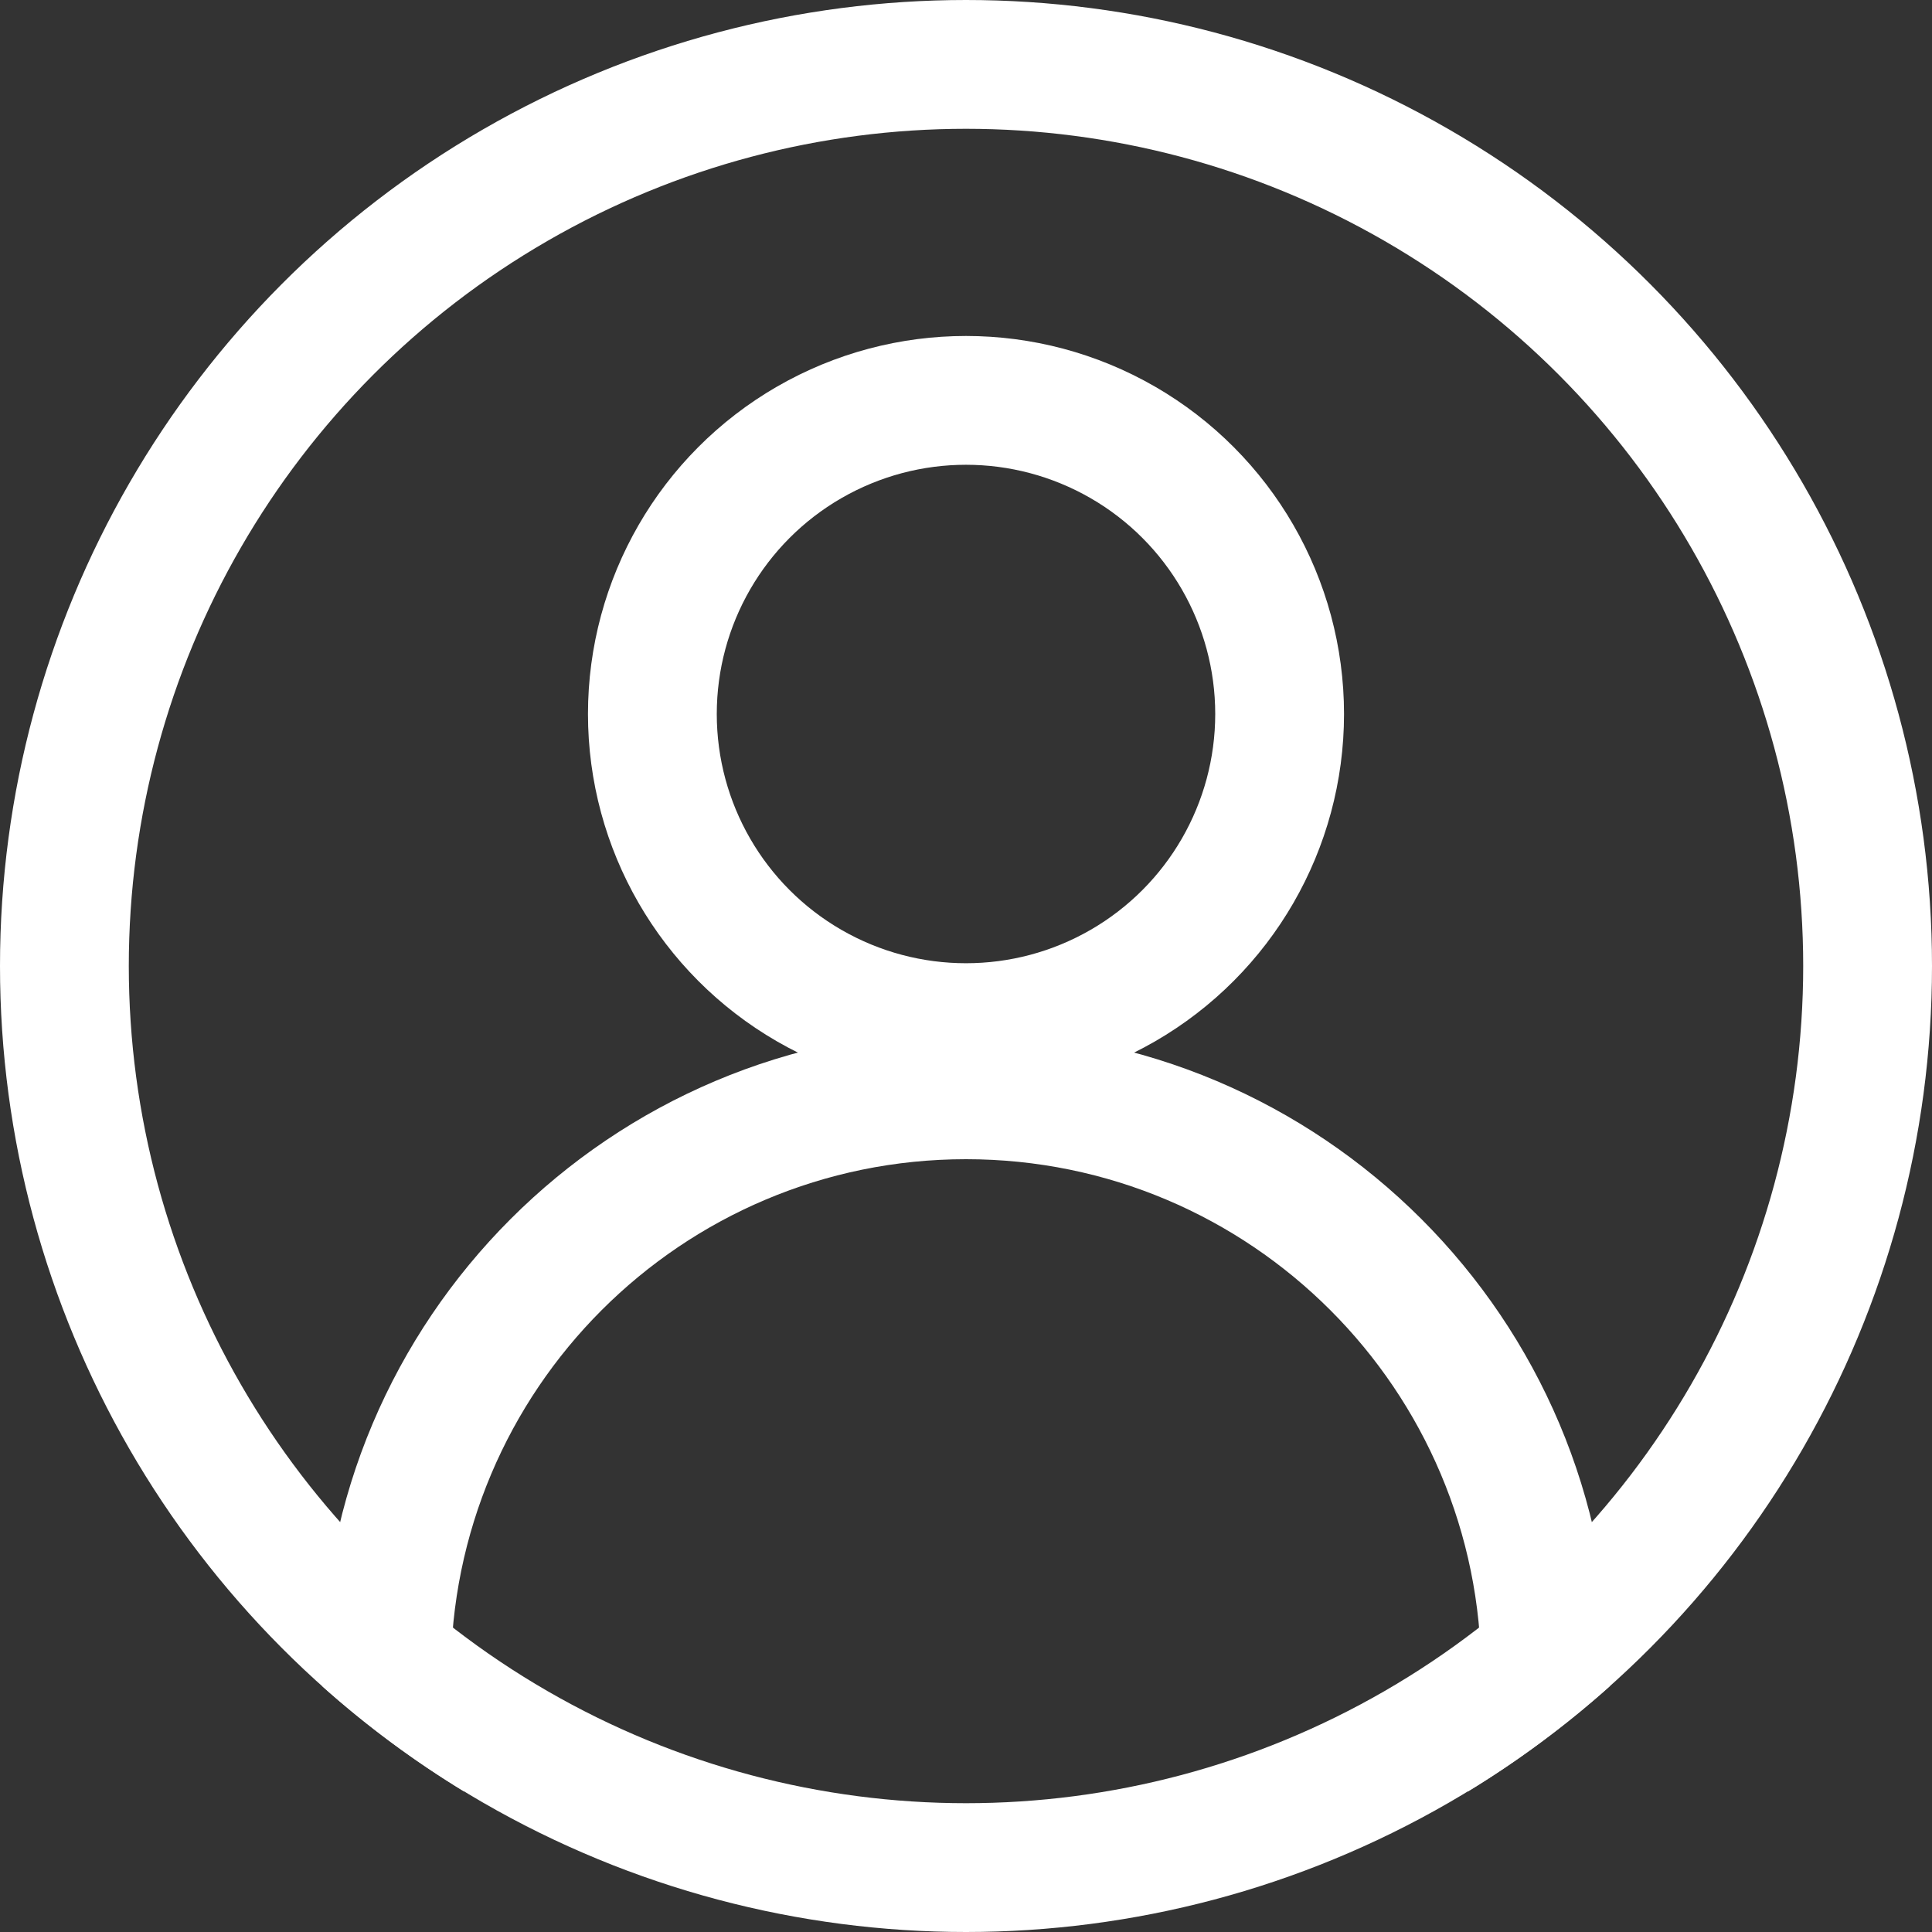
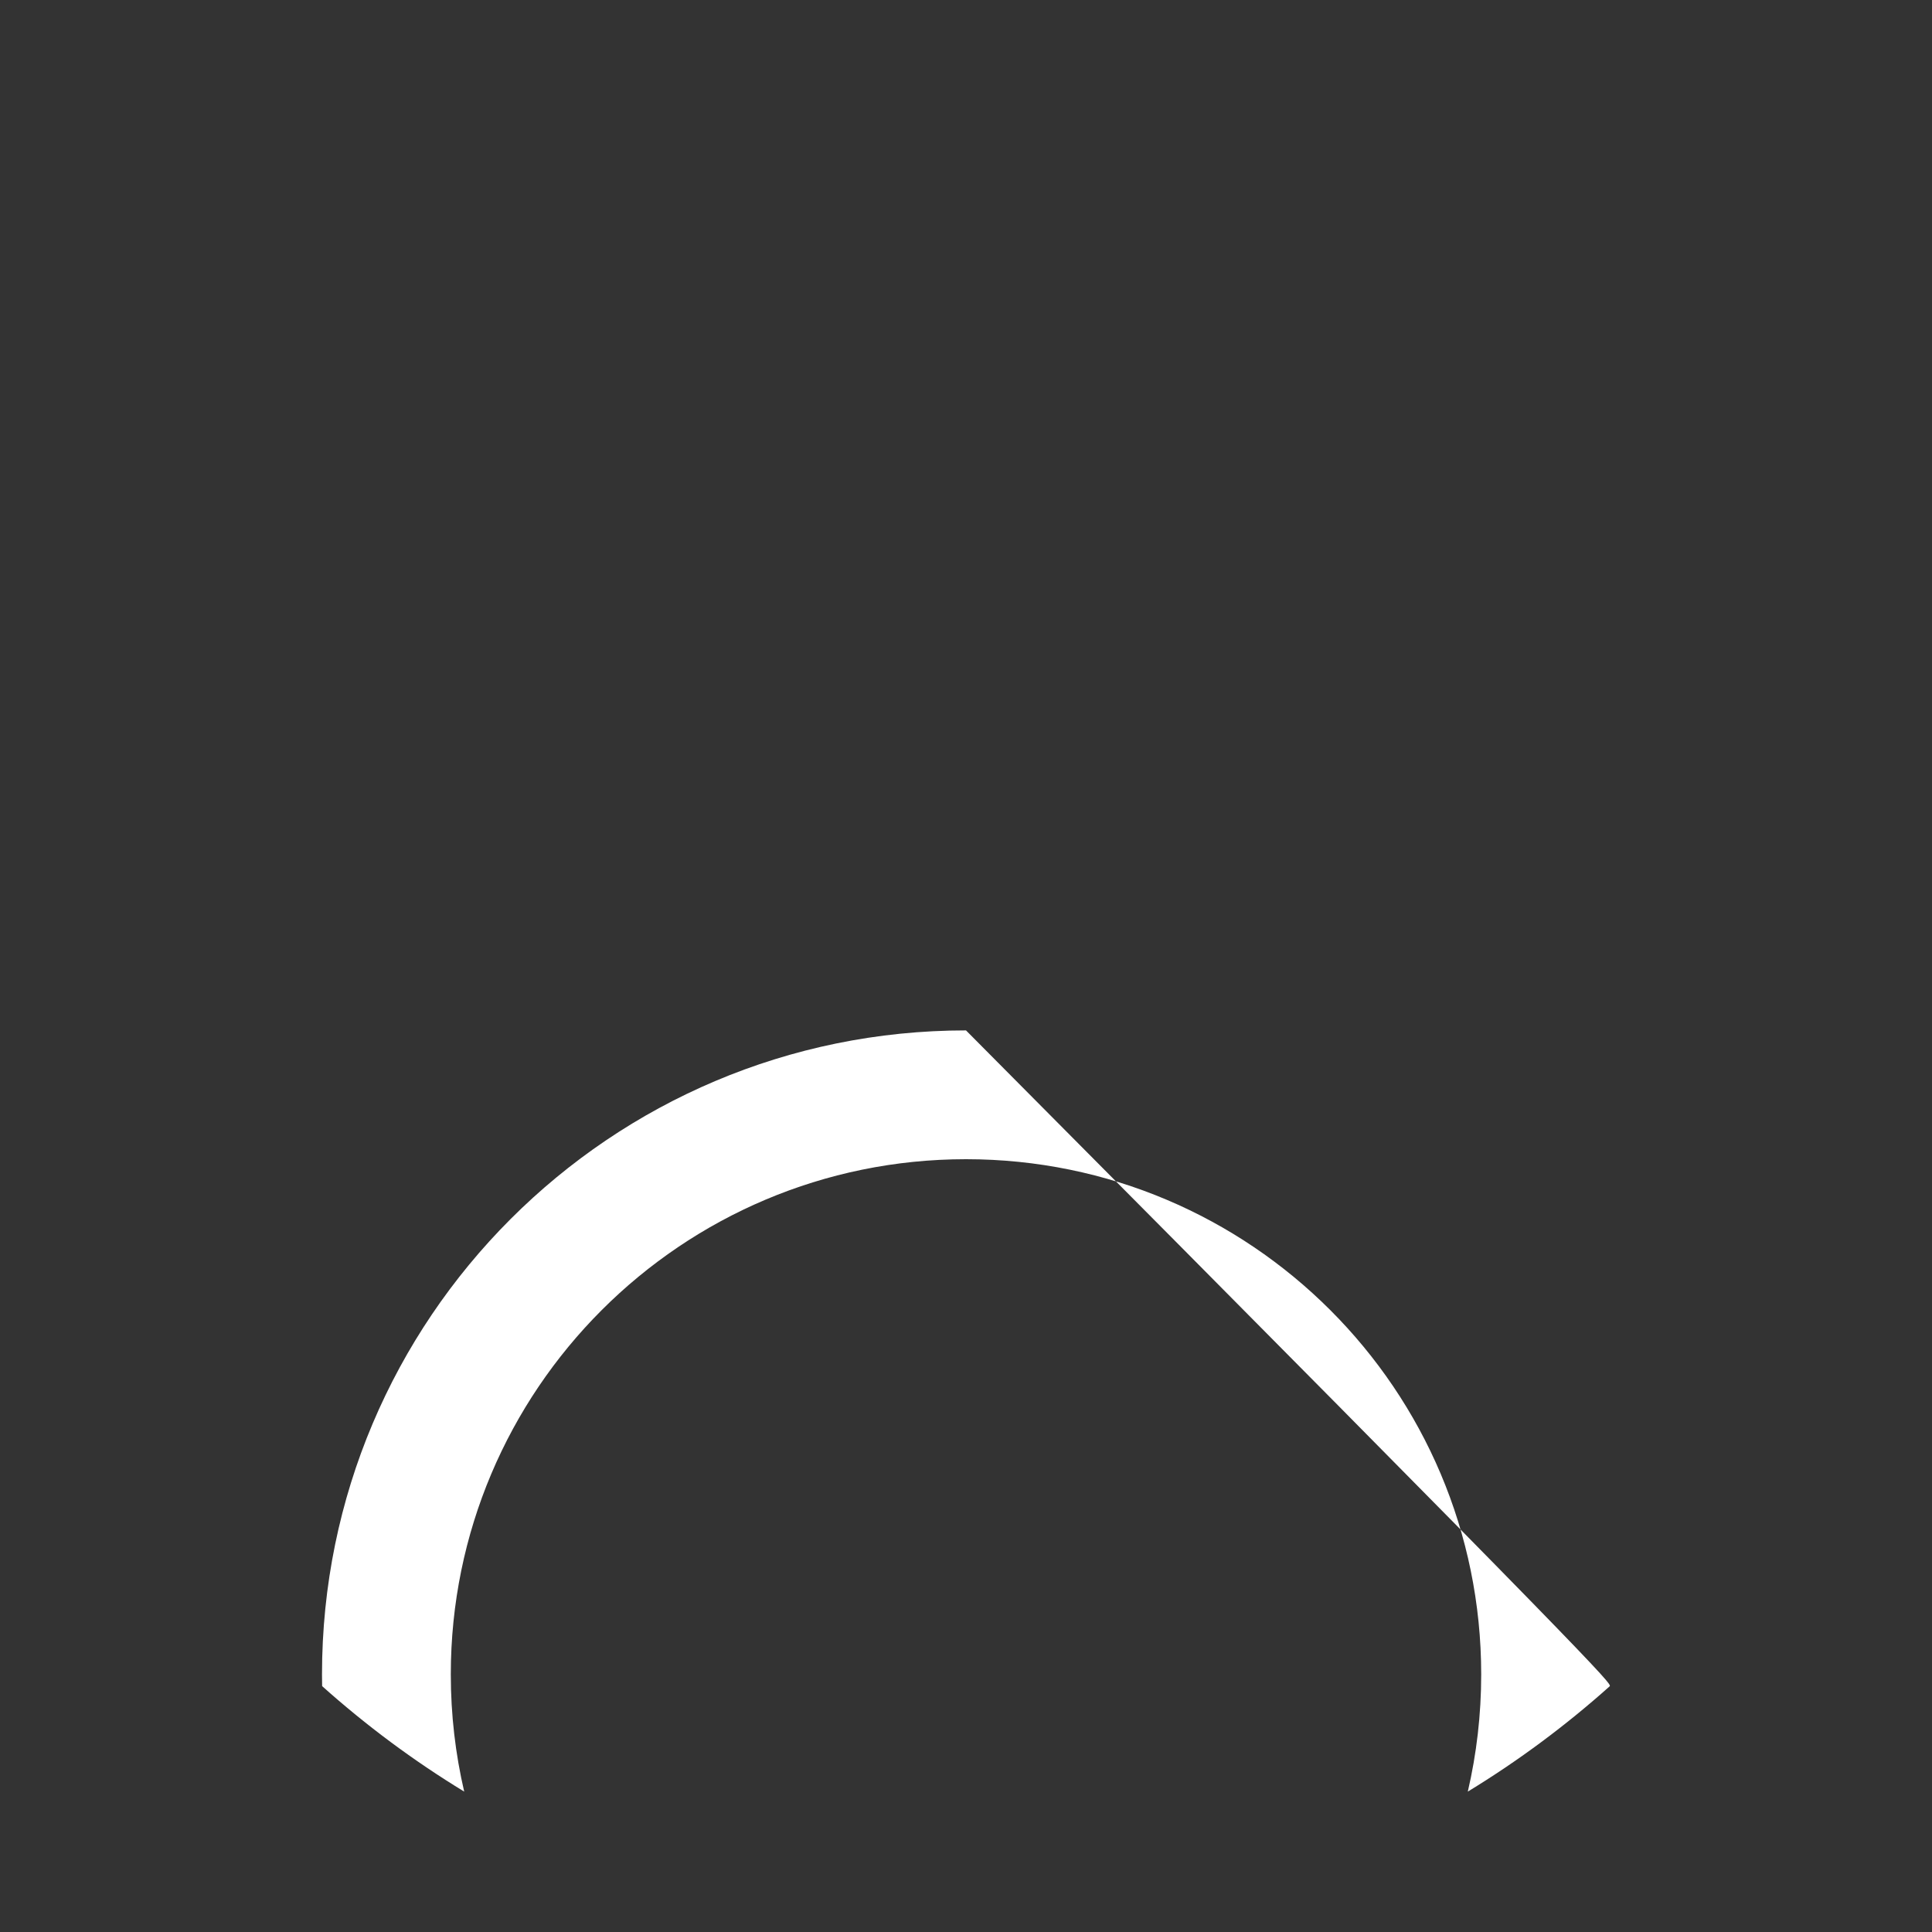
<svg xmlns="http://www.w3.org/2000/svg" width="30" height="30" viewBox="0 0 30 30" fill="none">
  <rect x="0" y="0" width="30" height="30" fill="#333333" stroke="none" />
-   <circle cx="15" cy="15" r="14" stroke="white" stroke-width="2" />
-   <path fill-rule="evenodd" clip-rule="evenodd" d="M5.002 26.182C5.001 26.122 5 26.061 5 26C5 20.477 9.477 16 15 16C20.523 16 25 20.477 25 26C25 26.061 25 26.122 24.998 26.182C24.316 26.792 23.578 27.341 22.792 27.82C22.928 27.235 23 26.626 23 26C23 21.582 19.418 18 15 18C10.582 18 7 21.582 7 26C7 26.626 7.072 27.235 7.208 27.82C6.422 27.341 5.684 26.792 5.002 26.182Z" fill="white" />
-   <circle cx="15" cy="11.087" r="4.87" stroke="white" stroke-width="2" />
+   <path fill-rule="evenodd" clip-rule="evenodd" d="M5.002 26.182C5.001 26.122 5 26.061 5 26C5 20.477 9.477 16 15 16C25 26.061 25 26.122 24.998 26.182C24.316 26.792 23.578 27.341 22.792 27.82C22.928 27.235 23 26.626 23 26C23 21.582 19.418 18 15 18C10.582 18 7 21.582 7 26C7 26.626 7.072 27.235 7.208 27.82C6.422 27.341 5.684 26.792 5.002 26.182Z" fill="white" />
</svg>